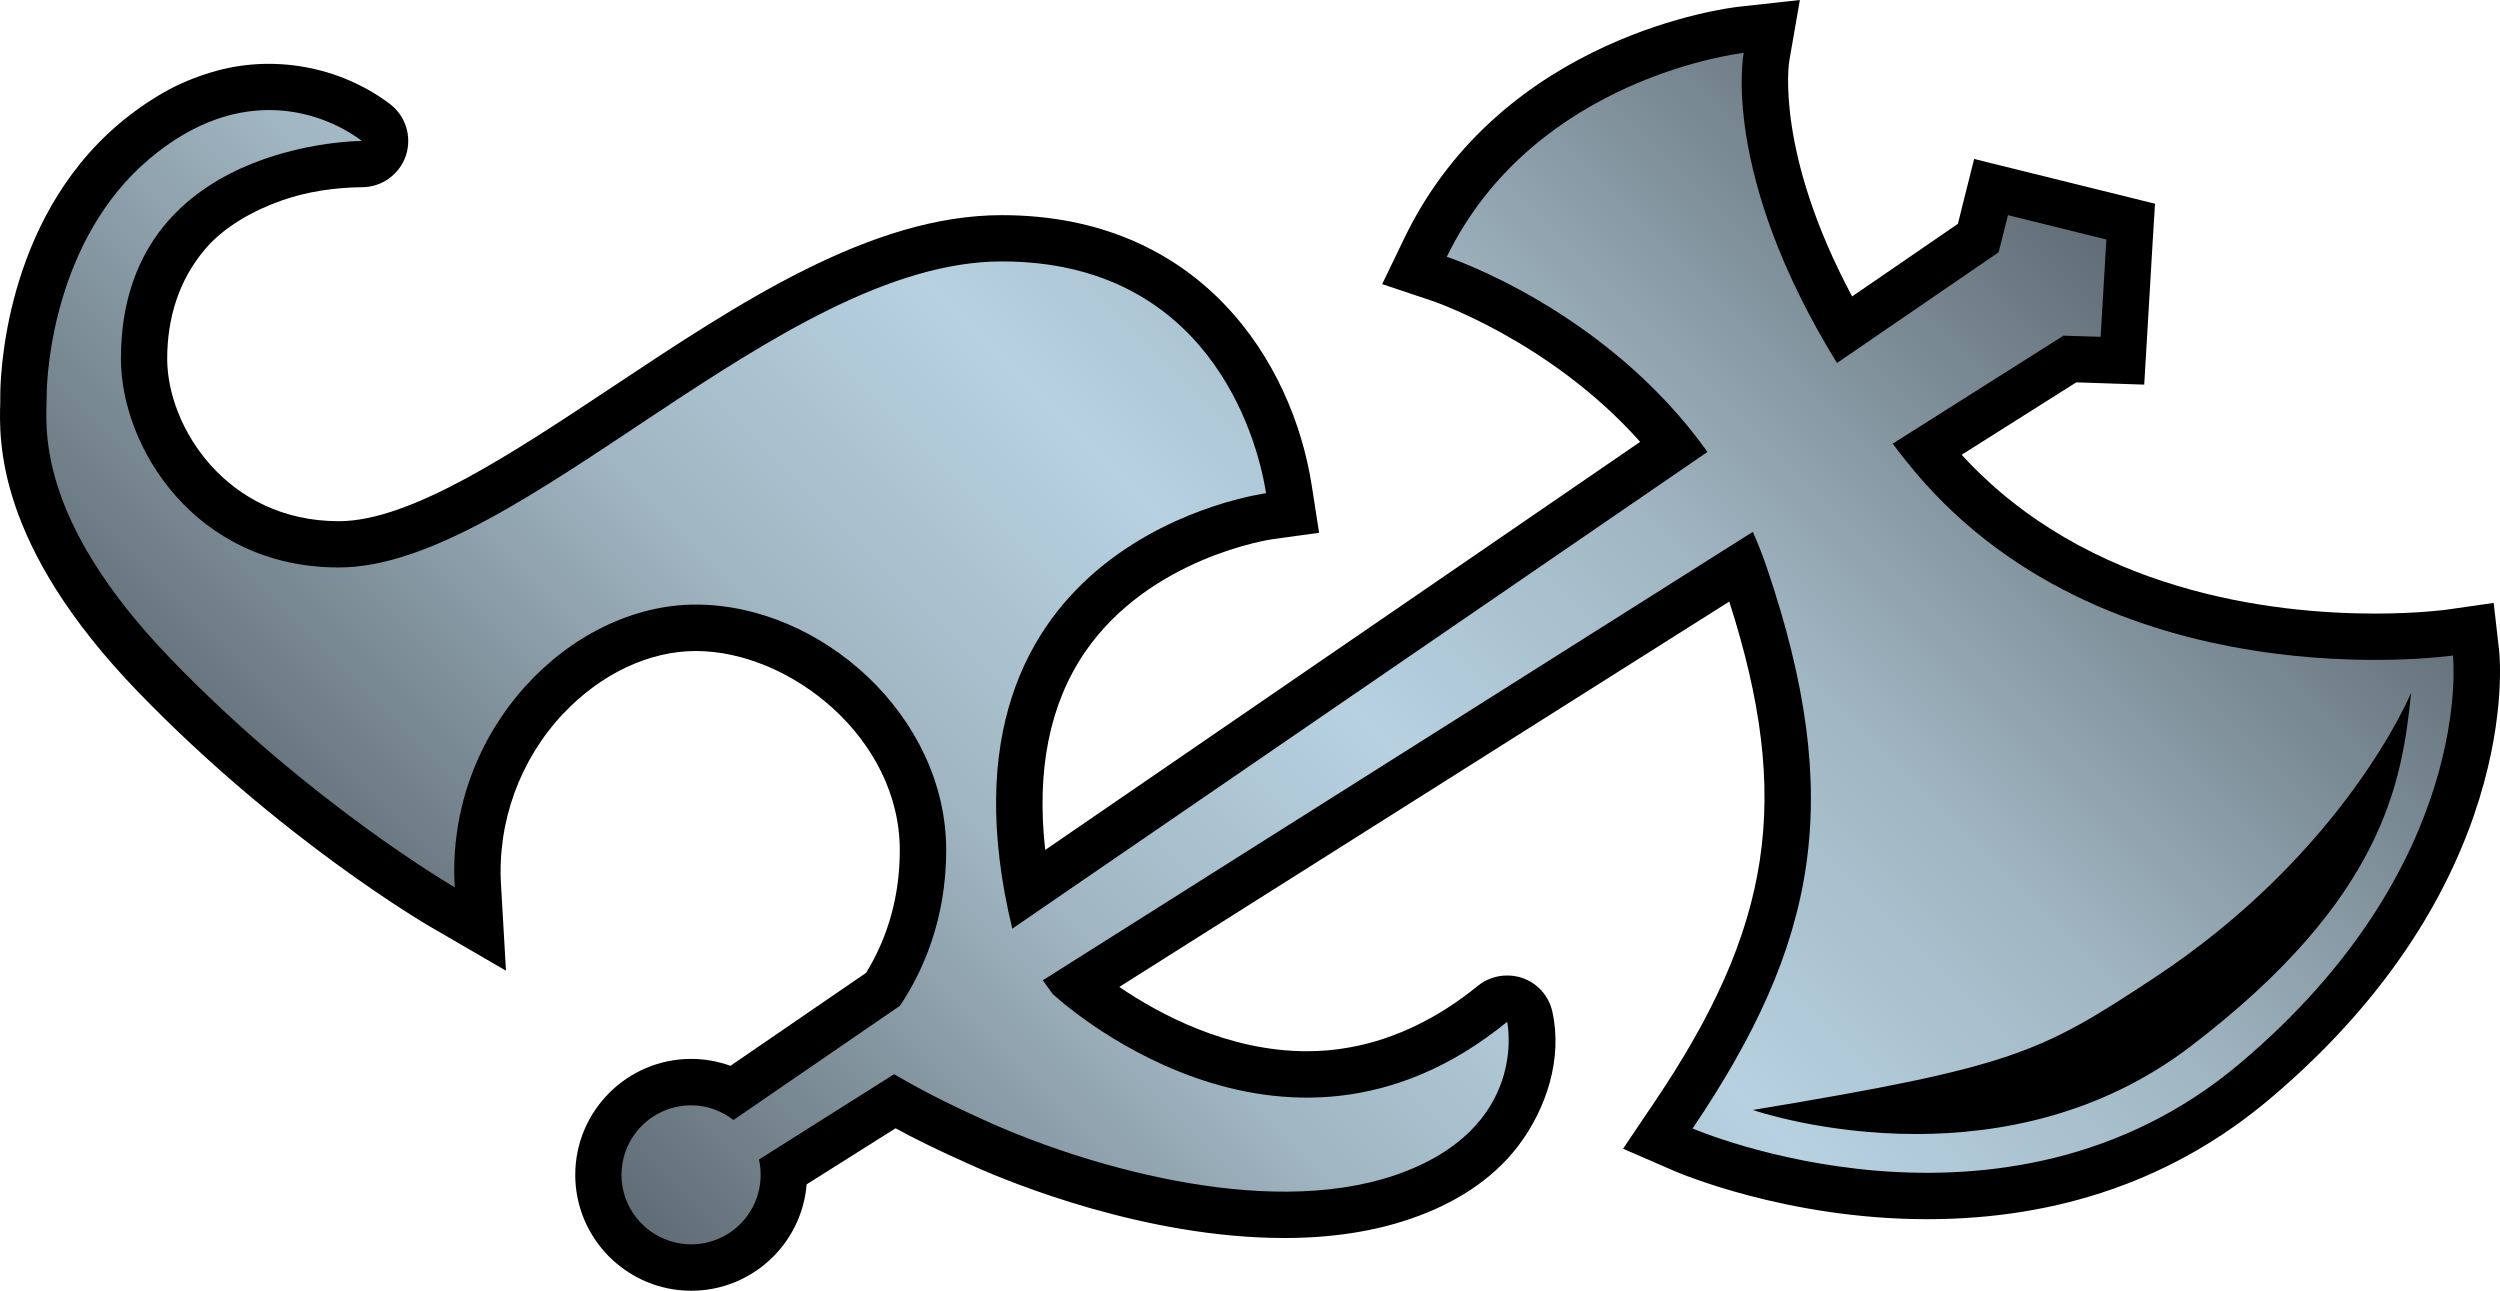
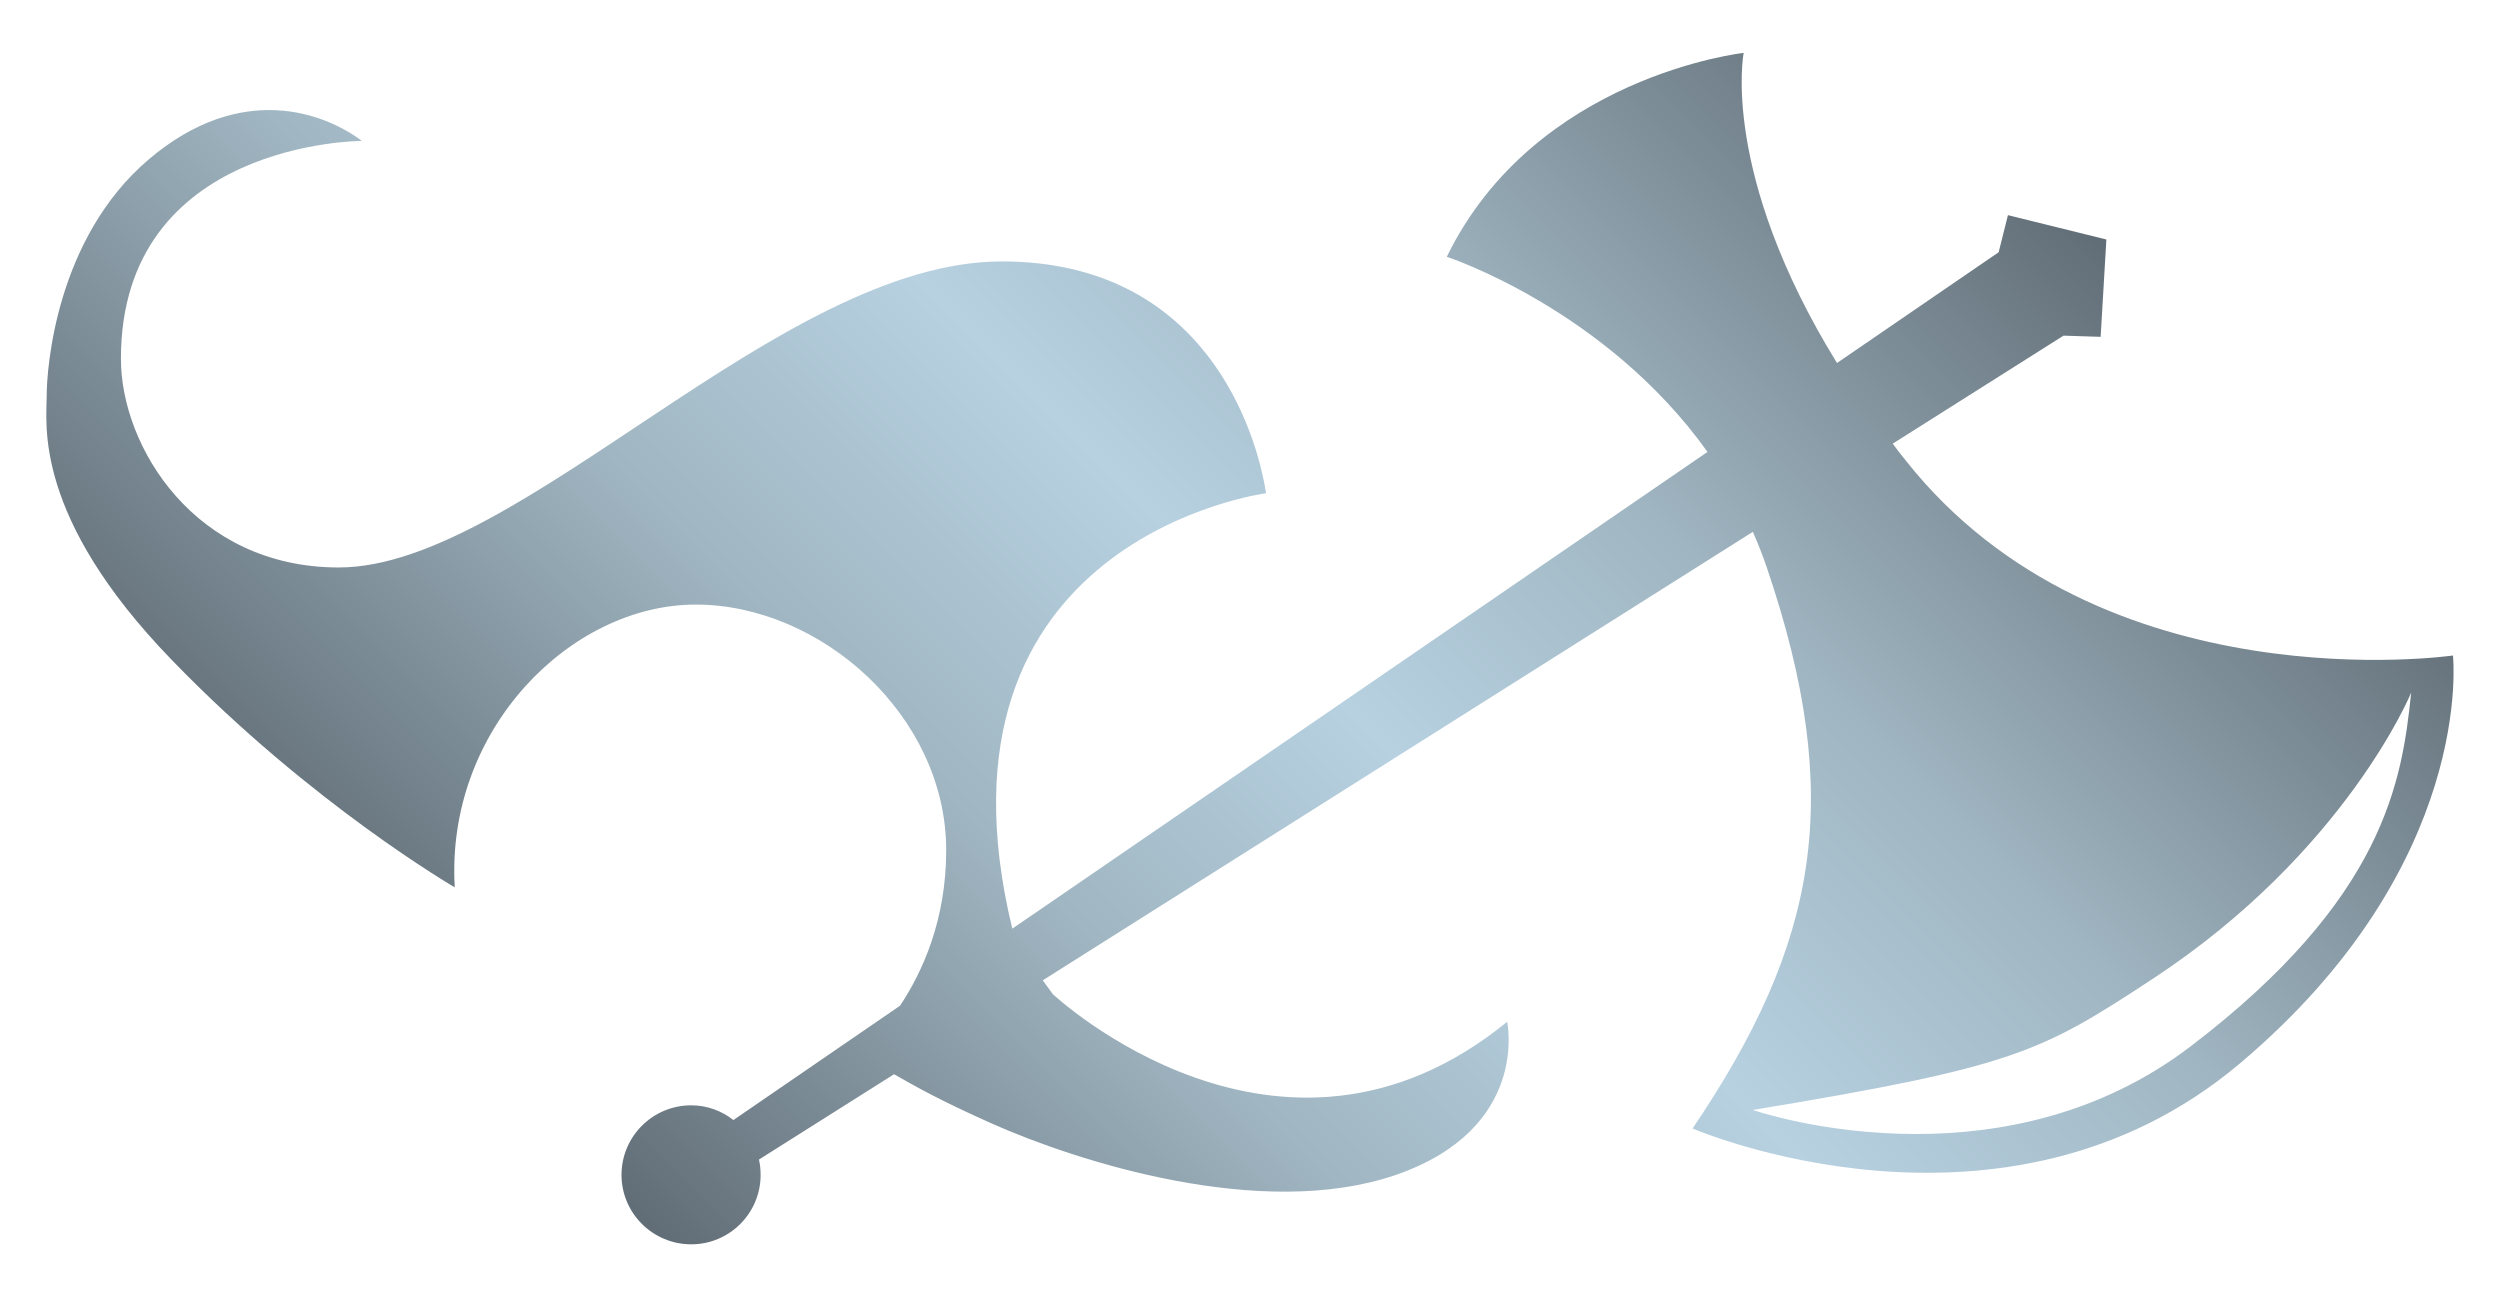
<svg xmlns="http://www.w3.org/2000/svg" xmlns:ns2="http://www.inkscape.org/namespaces/inkscape" xmlns:xlink="http://www.w3.org/1999/xlink" version="1.1" width="600" height="309.778" id="svg3864">
  <defs id="defs3866">
    <linearGradient x1="0" y1="0" x2="1" y2="0" id="linearGradient182" gradientUnits="userSpaceOnUse" gradientTransform="matrix(31.837,31.837,31.837,-31.837,118.553,469.441)" spreadMethod="pad">
      <stop id="stop184" style="stop-color:#626e77;stop-opacity:1" offset="0" />
      <stop id="stop186" style="stop-color:#a0b6c2;stop-opacity:1" offset="0.3" />
      <stop id="stop188" style="stop-color:#b7d1e1;stop-opacity:1" offset="0.5" />
      <stop id="stop190" style="stop-color:#a0b6c2;stop-opacity:1" offset="0.7" />
      <stop id="stop192" style="stop-color:#626e77;stop-opacity:1" offset="1" />
    </linearGradient>
    <linearGradient x1="0" y1="0" x2="1" y2="0" id="linearGradient2995" xlink:href="#linearGradient182" gradientUnits="userSpaceOnUse" gradientTransform="matrix(31.837,31.837,31.837,-31.837,118.553,469.441)" spreadMethod="pad" />
    <linearGradient x1="0" y1="0" x2="1" y2="0" id="linearGradient2998" xlink:href="#linearGradient182" gradientUnits="userSpaceOnUse" gradientTransform="matrix(293.879,-293.879,293.879,293.879,147.018,286.702)" spreadMethod="pad" />
  </defs>
-   <path d="m 599.785,156.094 -1.302,-11.391 -11.363,1.625 c -0.029,0 -6.739,0.932 -17.123,0.932 -24.591,0 -69.047,-5.123 -99.195,-38.114 l 27.508,-17.382 5.483,0.185 10.819,0.36 0.646,-10.819 1.375,-23.363 0.572,-9.231 -9.009,-2.234 -23.622,-5.843 -10.782,-2.668 -2.705,10.782 -1.191,4.791 -25.385,17.419 C 425.95,36.453 429.375,14.926 429.411,14.714 L 431.968,0 417.254,1.625 c -2.308,0.25 -56.428,6.775 -80.013,55.127 l -5.52,11.437 12.046,4.034 c 0.323,0.111 28.274,9.591 49.874,33.822 l -142.792,97.939 c -2.132,-19.117 1.043,-34.976 9.48,-47.382 15.582,-22.865 44.714,-27.157 45.037,-27.185 l 11.215,-1.551 -1.735,-11.179 c -4.615,-30 -26.862,-65.05 -74.419,-65.05 -31.44,0 -63.102,21.056 -93.749,41.428 -23.696,15.72 -48.176,32.022 -65.373,32.022 -26.871,0 -41.179,-22.643 -41.179,-38.982 0,-9.702 2.769,-18.859 9.083,-26.289 4.615,-5.474 11.825,-9.406 18.536,-11.751 6.092,-2.123 12.729,-3.065 19.145,-3.138 4.8,0 9.019,-3.102 10.532,-7.606 C 98.9,32.779 97.387,27.803 93.528,24.914 81.445,15.831 65.217,12.942 50.762,17.345 46.866,18.499 42.832,20.16 39.334,22.173 35.512,24.342 31.792,26.973 28.478,29.788 0.859,53.262 0.066,90.832 0.066,95.013 l 0,1.338 c -0.286,9.406 -1.08,34.431 33.203,69.841 34.043,35.188 68.807,55.561 70.284,56.391 l 17.88,10.385 -1.191,-20.659 c -0.895,-15.074 4.551,-30 14.899,-40.994 9.046,-9.591 20.659,-15.074 31.837,-15.074 22.643,0 48.97,20.88 48.97,47.807 0,10.754 -2.705,20.631 -8.077,29.428 l -32.566,22.32 c -2.991,-1.08 -6.203,-1.662 -9.406,-1.662 -15.36,0 -27.84,12.48 -27.84,27.84 0,15.323 12.48,27.803 27.84,27.803 14.566,0 26.539,-11.252 27.693,-25.533 l 21.342,-13.449 c 4.505,2.455 10.135,5.262 18.748,9.083 9.092,4.08 41.363,17.243 74.576,17.243 11.206,0 21.453,-1.551 30.388,-4.652 9.997,-3.434 19.329,-9.019 25.782,-17.529 6.748,-8.945 10.606,-20.908 8.151,-32.059 -0.794,-3.785 -3.535,-6.886 -7.172,-8.142 -1.191,-0.433 -2.455,-0.619 -3.683,-0.619 -2.52,0 -5.04,0.831 -7.062,2.492 -8.908,7.283 -19.44,12.766 -30.831,14.779 -3.351,0.619 -6.739,0.905 -10.172,0.905 -18.997,0 -35.585,-8.982 -45.028,-15.434 l 146.392,-92.484 c 15.176,47.308 10.385,78.167 -18.028,120.25 l -7.468,11.068 12.296,5.335 c 1.08,0.47 27.083,11.575 60.684,11.575 31.846,0 59.502,-9.702 82.219,-28.846 60.573,-51.093 55.311,-105.361 55.062,-107.669" ns2:connector-curvature="0" id="path178" style="fill:#000000;fill-opacity:1;fill-rule:nonzero;stroke:none" />
  <path d="m 347.229,61.626 c 0,0 38.077,12.471 62.567,46.837 l 0,0 -166.848,114.417 c -22.643,-93.573 60.905,-104.503 60.905,-104.503 l 0,0 c -2.234,-14.456 -14.456,-55.634 -63.425,-55.634 l 0,0 c -53.401,0 -115.709,73.45 -159.122,73.45 l 0,0 c -34.477,0 -52.284,-28.92 -52.284,-50.087 l 0,0 c 0,-52.284 57.831,-52.284 57.831,-52.284 l 0,0 C 77.983,27.148 57.934,19.367 35.688,38.262 l 0,0 C 13.441,57.185 11.207,88.34 11.207,95.014 l 0,0 c 0,6.674 -3.351,28.957 30.074,63.425 l 0,0 c 33.351,34.505 67.856,54.517 67.856,54.517 l 0,0 c -2.234,-37.819 27.803,-67.856 57.841,-67.856 l 0,0 c 30.074,0 60.111,26.714 60.111,58.948 l 0,0 c 0,16.662 -5.631,29.142 -11.077,37.32 l 0,0 -39.988,27.443 c -2.806,-2.197 -6.305,-3.535 -10.126,-3.535 l 0,0 c -9.231,0 -16.736,7.468 -16.736,16.699 l 0,0 c 0,9.194 7.505,16.662 16.736,16.662 l 0,0 c 9.194,0 16.652,-7.468 16.652,-16.662 l 0,0 c 0,-1.302 -0.138,-2.492 -0.397,-3.683 l 0,0 32.419,-20.474 c 4.975,2.843 10.966,6.268 23.622,11.899 l 0,0 c 20.049,8.908 64.542,23.363 96.813,12.259 l 0,0 c 32.271,-11.142 26.714,-36.748 26.714,-36.748 l 0,0 c -54.554,44.539 -109.072,-6.665 -109.072,-6.665 l 0,0 -2.382,-3.286 170.411,-107.632 c 1.228,2.742 2.345,5.594 3.351,8.548 l 0,0 c 18.896,55.634 12.231,90.149 -17.806,134.641 l 0,0 c 0,0 74.567,32.271 131.318,-15.582 l 0,0 c 56.761,-47.844 51.167,-97.93 51.167,-97.93 l 0,0 c 0,0 -84.555,12.259 -131.281,-46.736 l 0,0 c -1.117,-1.366 -2.169,-2.732 -3.175,-4.108 l 0,0 40.994,-25.92 8.908,0.286 1.375,-23.363 -23.622,-5.843 -2.234,8.908 -38.797,26.576 C 412.75,41.502 418.482,12.693 418.482,12.693 l 0,0 c 0,0 -50.087,5.557 -71.253,48.933 m 73.45,204.768 c 62.705,-10.385 69.019,-13.736 96.093,-31.551 l 0,0 c 46.228,-30.397 61.911,-68.613 61.911,-68.613 l 0,0 c -2.197,21.166 -6.268,49.33 -53.004,84.952 l 0,0 c -21.739,16.551 -46.044,20.982 -65.807,20.982 l 0,0 c -22.569,0 -39.194,-5.769 -39.194,-5.769" ns2:connector-curvature="0" id="path194" style="fill:url(#linearGradient2998);fill-opacity:1;fill-rule:nonzero;stroke:none" />
</svg>